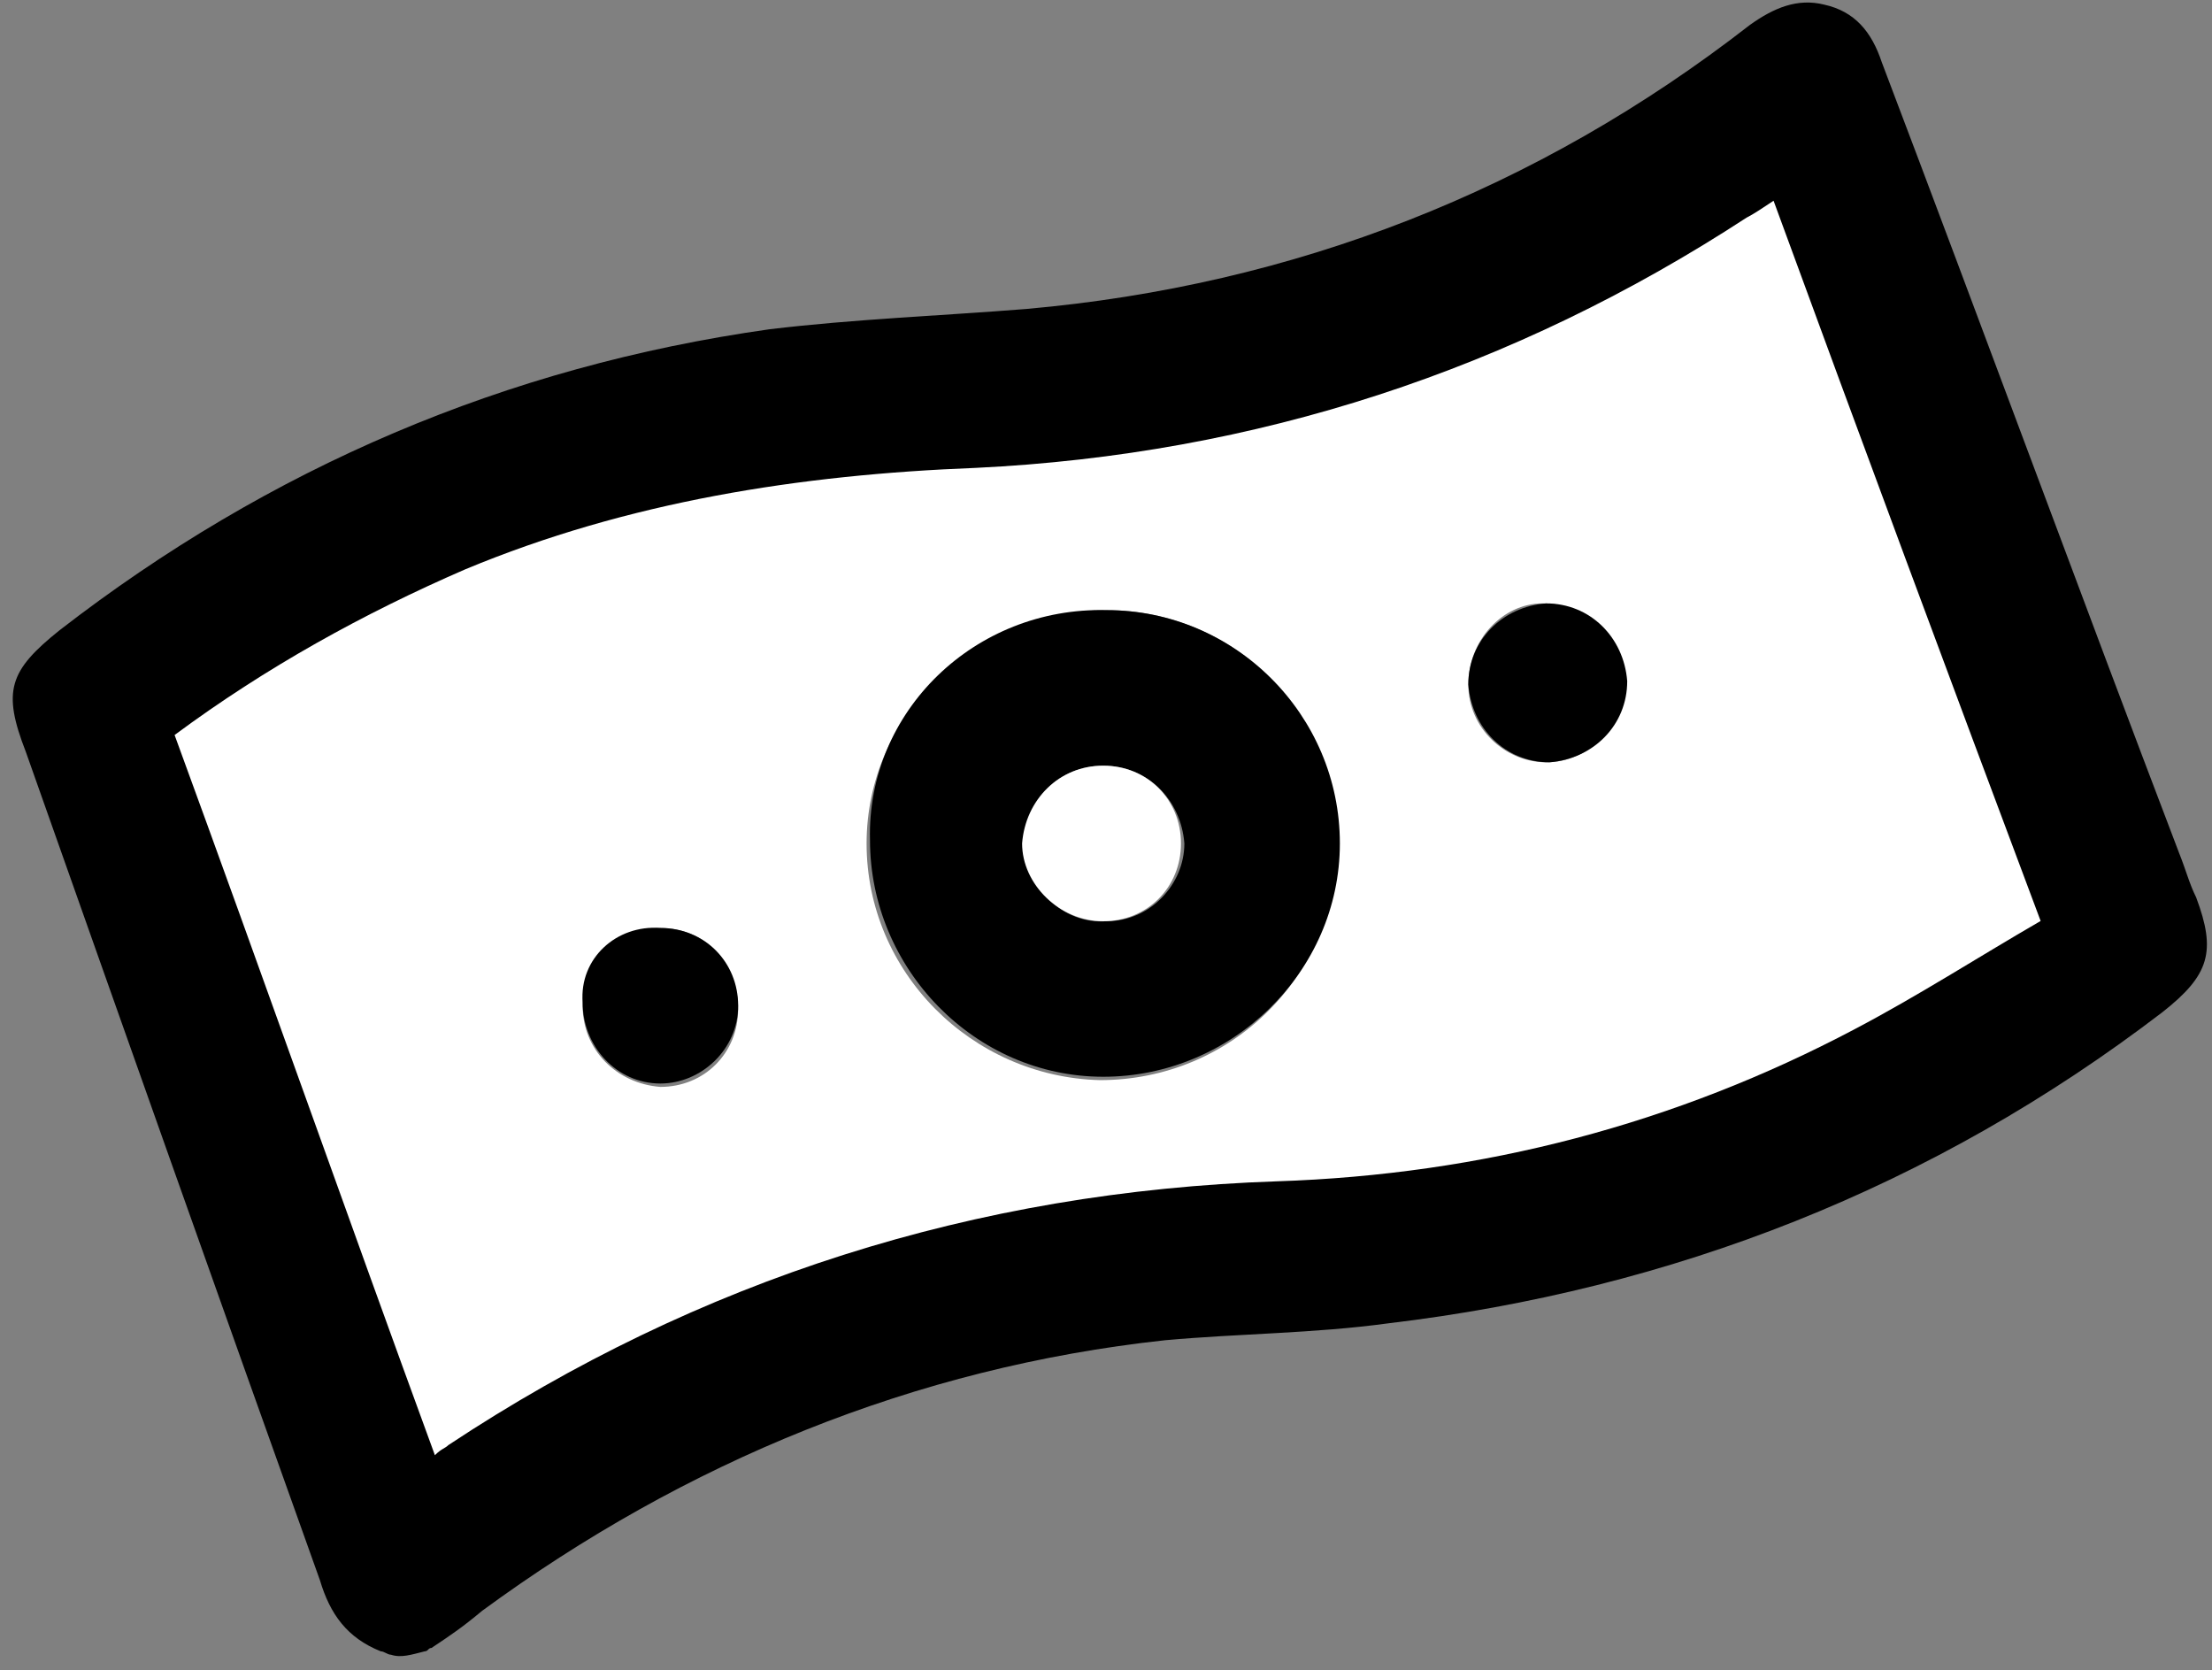
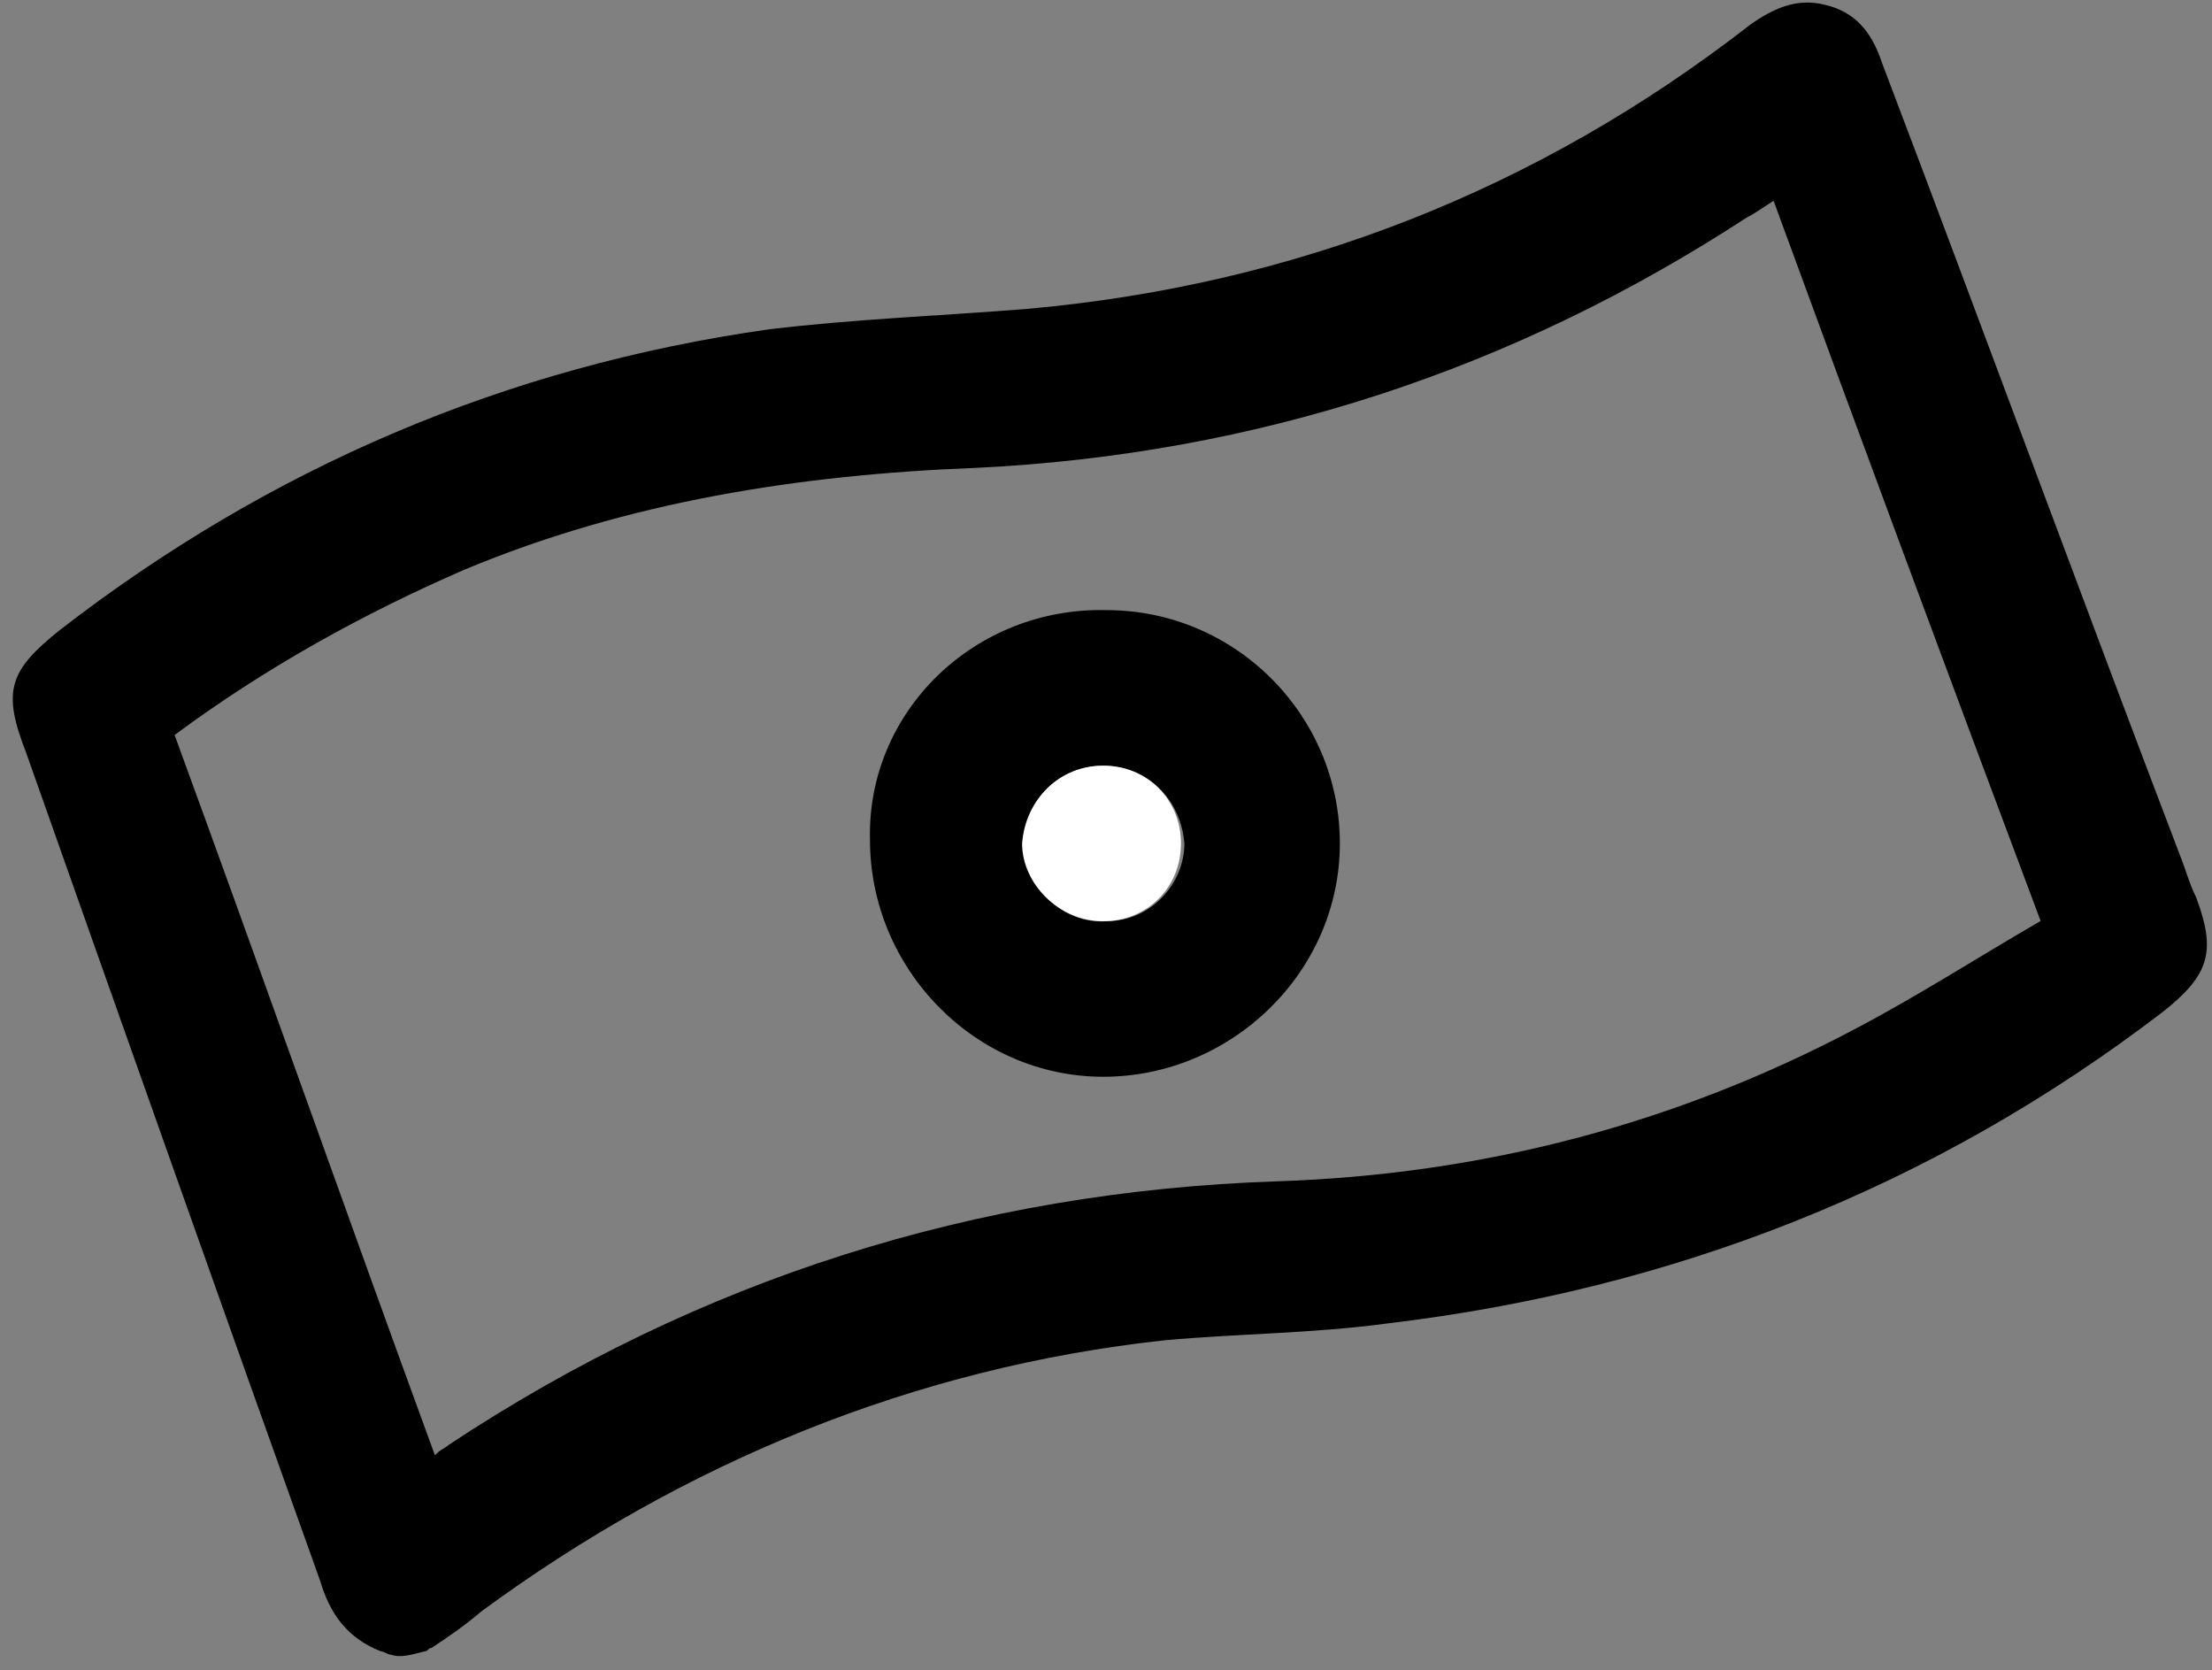
<svg xmlns="http://www.w3.org/2000/svg" width="102" height="77" viewBox="0 0 102 77" fill="none">
  <rect x="0" y="0" width="102" height="77" fill="#808080" stroke="none" />
-   <path d="M15.799 70.061C11.278 57.746 6.913 45.743 2.393 33.429C7.069 29.999 12.057 27.193 17.357 25.011C25.775 21.581 34.504 20.179 43.545 19.867C57.887 19.243 71.137 14.879 83.14 7.084C83.452 6.773 83.919 6.617 84.543 6.149C89.063 18.308 93.584 30.467 98.26 42.781C95.143 44.652 92.025 46.678 88.752 48.237C79.399 53.07 69.578 55.564 59.134 56.031C43.701 56.499 29.36 61.02 16.578 69.593C16.266 69.749 16.11 69.905 15.799 70.061ZM51.028 28.129C44.949 28.129 39.96 32.961 39.96 38.884C39.96 44.808 44.793 49.64 50.716 49.796C56.796 49.796 61.628 44.964 61.628 39.04C61.784 32.961 56.952 28.129 51.028 28.129ZM67.707 31.558C67.707 33.584 69.422 35.143 71.293 35.143C73.319 35.143 74.878 33.429 74.878 31.402C74.878 29.376 73.163 27.817 71.137 27.817C69.266 27.817 67.707 29.532 67.707 31.558ZM30.451 42.781C28.425 42.781 26.866 44.34 26.866 46.367C26.866 48.393 28.425 49.952 30.451 50.108C32.478 50.108 34.037 48.549 34.037 46.523C34.037 44.34 32.478 42.781 30.451 42.781Z" fill="white" />
  <path d="M51.029 28.128C56.952 28.128 61.784 32.961 61.784 38.884C61.784 44.808 56.796 49.64 50.873 49.64C44.949 49.64 40.117 44.652 40.117 38.728C39.961 32.805 44.949 27.973 51.029 28.128ZM50.873 35.299C48.846 35.299 47.287 36.858 47.287 38.884C47.287 40.911 49.002 42.625 51.029 42.469C53.055 42.469 54.614 40.755 54.614 38.884C54.458 36.858 52.899 35.299 50.873 35.299Z" fill="black" />
-   <path d="M67.707 31.558C67.707 29.531 69.266 27.973 71.293 27.817C73.319 27.817 74.878 29.375 75.034 31.402C75.034 33.428 73.475 34.987 71.448 35.143C69.422 35.143 67.863 33.584 67.707 31.558Z" fill="black" />
-   <path d="M30.453 42.781C32.479 42.781 34.038 44.34 34.038 46.367C34.038 48.393 32.323 49.952 30.453 49.952C28.426 49.952 26.867 48.237 26.867 46.211C26.711 44.184 28.426 42.625 30.453 42.781Z" fill="black" />
  <path d="M50.872 35.299C52.899 35.299 54.457 36.858 54.457 38.884C54.457 40.911 52.899 42.47 50.872 42.47C48.846 42.47 47.131 40.755 47.131 38.884C47.287 36.858 48.846 35.299 50.872 35.299Z" fill="white" />
  <path d="M19.586 76.129C19.742 76.129 19.742 75.973 19.898 75.973C20.833 75.349 21.301 75.037 22.236 74.258C31.589 67.399 42.189 63.035 53.724 61.787C57.154 61.476 60.583 61.476 64.012 61.008C77.106 59.449 89.109 54.773 99.709 46.667C101.892 44.952 102.204 43.861 101.268 41.367C100.956 40.743 100.801 40.12 100.489 39.34C95.968 27.494 91.448 15.179 86.771 2.864C86.304 1.461 85.524 0.526 84.121 0.214C82.874 -0.098 81.783 0.37 80.692 1.149C70.871 8.788 59.648 13.152 47.333 14.243C43.436 14.555 39.383 14.711 35.486 15.179C23.327 16.893 12.415 21.57 2.751 29.052C0.412 30.923 0.101 31.858 1.192 34.664C5.712 47.446 10.233 60.229 14.754 72.855C15.221 74.414 16.001 75.505 17.559 76.129C17.715 76.129 17.871 76.285 18.027 76.285C18.495 76.44 18.962 76.285 19.586 76.129ZM85.524 47.446C77.262 51.811 68.377 54.149 58.868 54.461C44.995 54.929 32.212 58.982 20.677 66.62C20.521 66.776 20.365 66.776 20.054 67.087C16.001 56.02 12.104 44.952 8.051 33.885C12.259 30.767 16.78 28.273 21.456 26.246C28.939 23.129 36.889 21.882 44.995 21.57C57.933 20.946 69.78 17.049 80.536 10.035C80.848 9.879 81.315 9.567 81.783 9.255C85.836 20.323 89.889 31.235 94.098 42.458C91.136 44.173 88.486 45.887 85.524 47.446Z" fill="black" />
</svg>